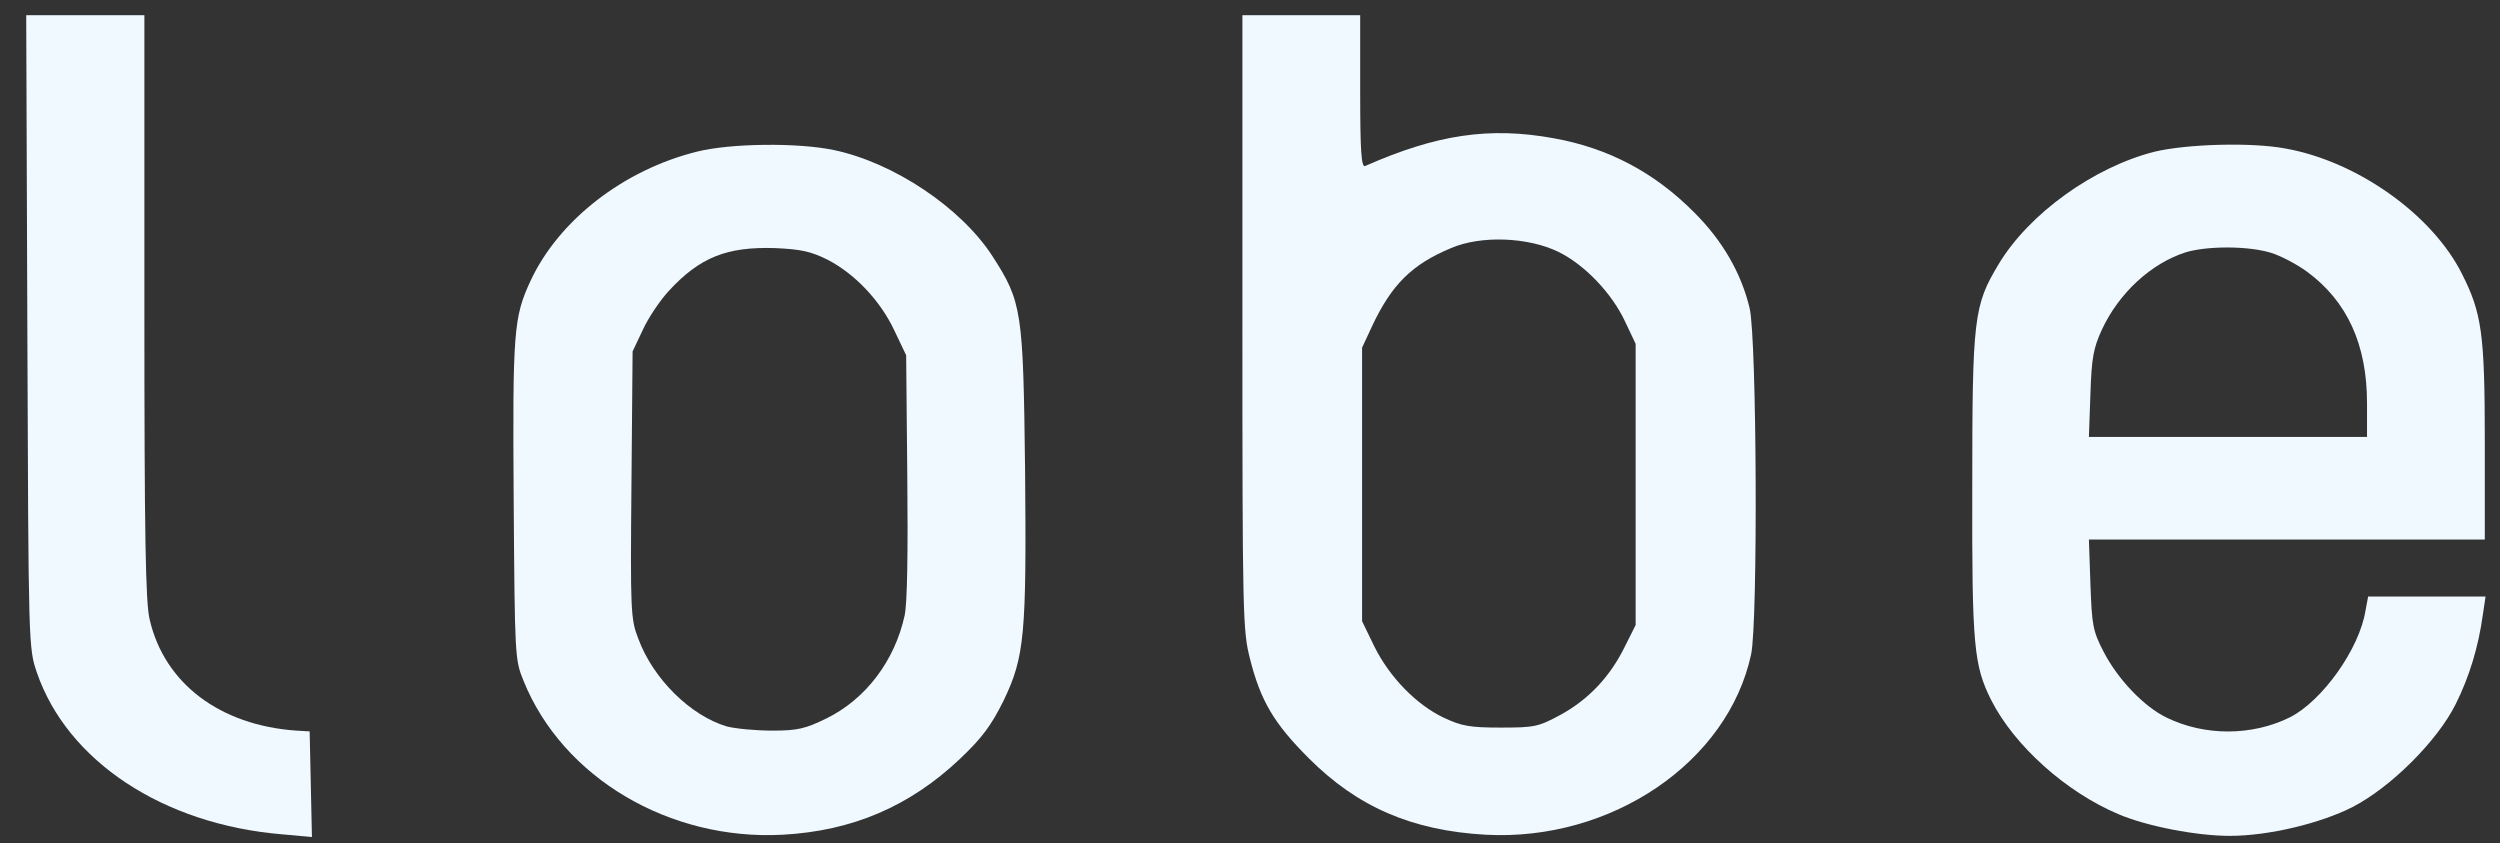
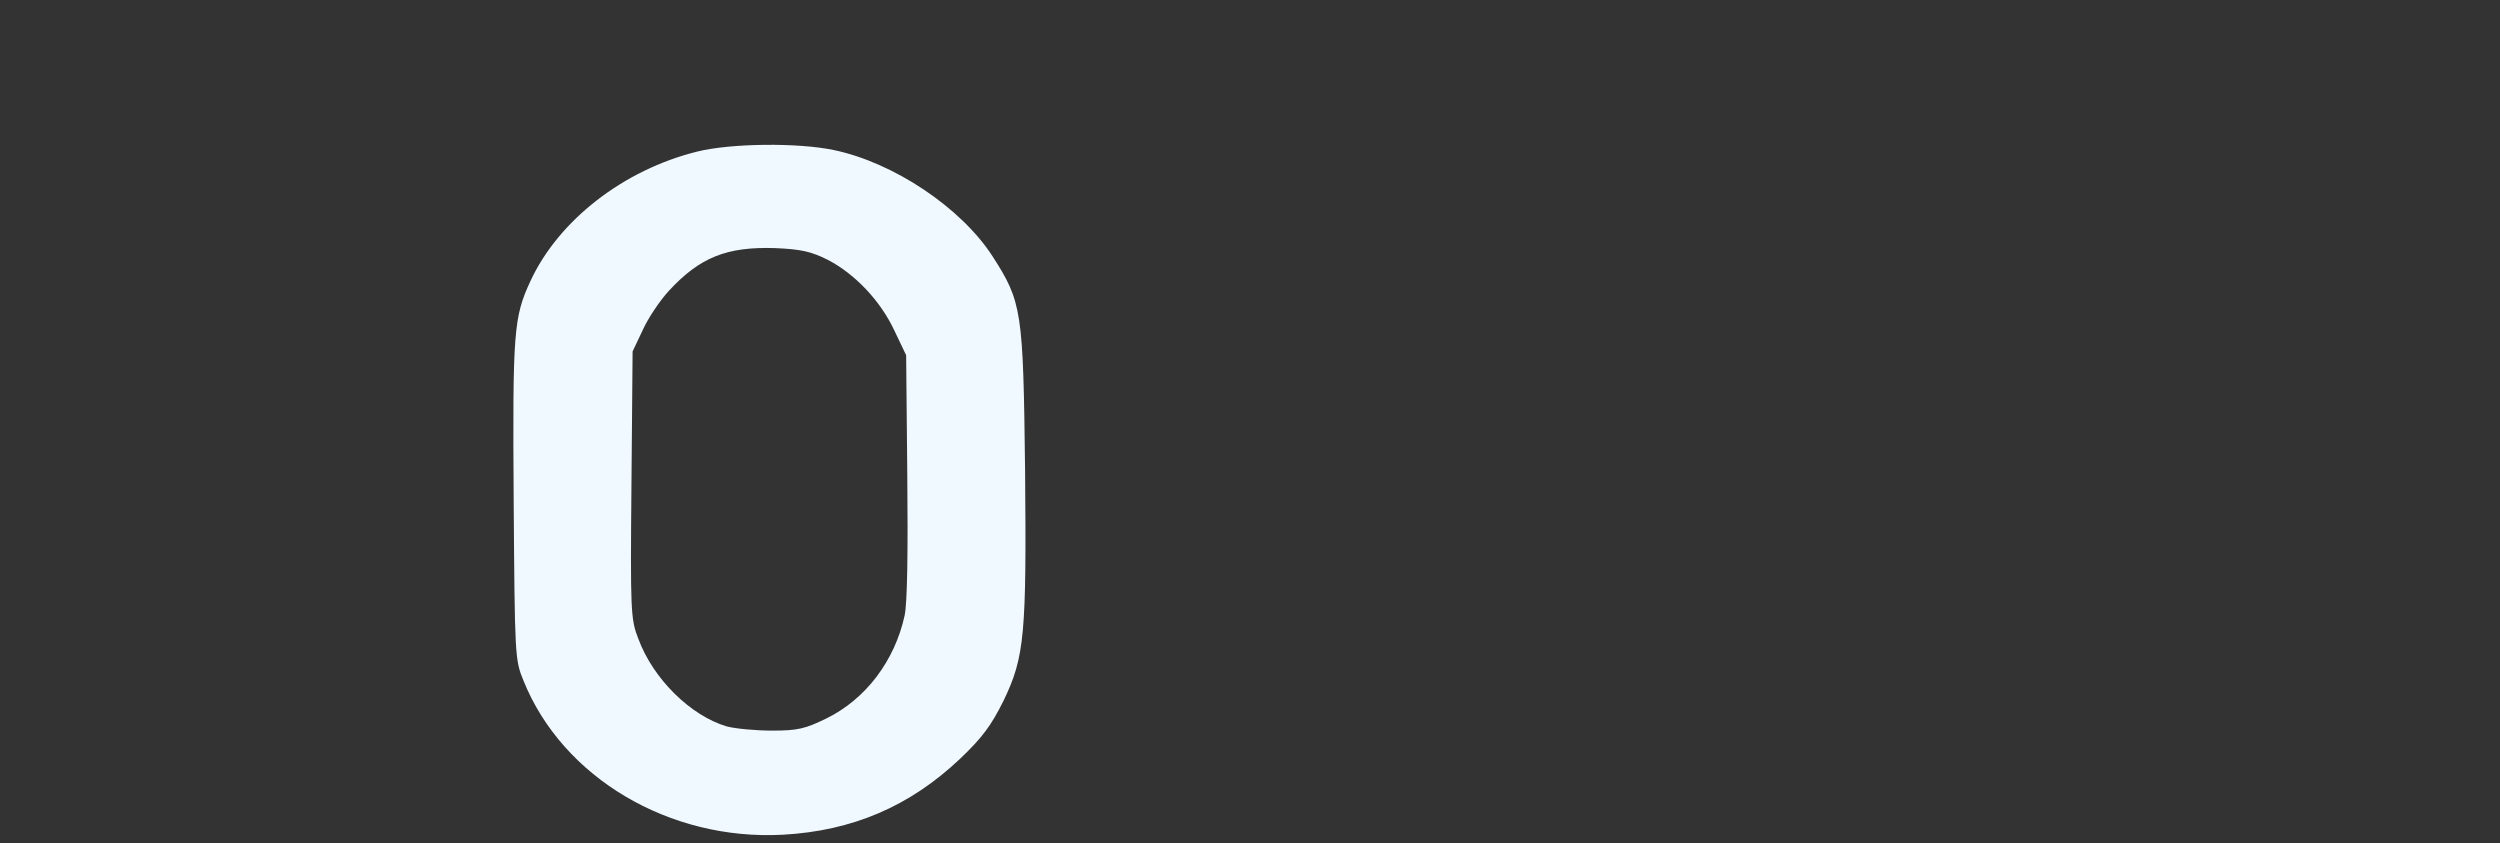
<svg xmlns="http://www.w3.org/2000/svg" version="1.0" width="658pt" height="222pt" viewBox="0 0 658 222" preserveAspectRatio="xMidYMid meet">
  <rect x="0" y="0" width="658" height="222" fill="#333333" stroke="none" />
  <g transform="translate(0,222) scale(0.1,-0.1)" fill="#f0f9ff" stroke="none">
-     <path d="M72 1348 c3 -831 3 -833 25 -898 80 -233 332 -400 646 -426 l78 -7 -3 139 -3 139 -35 2 c-201 14 -347 124 -386 292 -11 44 -14 221 -14 824 l0 767 -155 0 -156 0 3 -832z" />
-     <path d="M3270 1372 c0 -773 1 -812 20 -886 28 -111 63 -170 155 -262 128 -128 271 -190 465 -201 330 -18 638 190 699 475 18 86 15 830 -4 911 -22 92 -71 177 -145 251 -105 106 -226 170 -370 196 -170 31 -309 10 -497 -73 -10 -4 -13 39 -13 196 l0 201 -155 0 -155 0 0 -808z m832 185 c69 -34 141 -109 176 -185 l27 -57 0 -370 0 -370 -28 -56 c-39 -80 -96 -140 -169 -180 -59 -32 -69 -34 -158 -34 -82 0 -103 4 -150 26 -72 34 -143 107 -183 188 l-32 66 0 360 0 360 27 58 c51 108 104 161 207 204 79 34 203 29 283 -10z" />
    <path d="M1835 1821 c-194 -48 -365 -181 -439 -341 -44 -95 -47 -132 -44 -576 3 -412 3 -420 26 -476 103 -255 384 -421 682 -405 184 10 335 75 467 200 59 56 82 88 114 152 56 116 61 174 57 611 -5 416 -8 439 -86 560 -83 128 -260 246 -417 279 -95 20 -272 18 -360 -4z m344 -285 c71 -37 138 -107 175 -186 l31 -65 3 -318 c2 -199 0 -336 -7 -367 -26 -119 -102 -220 -206 -271 -55 -27 -76 -32 -142 -32 -43 0 -97 5 -120 11 -95 28 -194 125 -233 231 -20 51 -21 72 -18 405 l3 351 27 57 c14 31 45 77 68 102 82 89 153 117 280 113 69 -3 95 -9 139 -31z" />
-     <path d="M5672 1821 c-160 -40 -332 -163 -412 -297 -65 -108 -69 -141 -69 -584 -1 -421 4 -471 50 -563 61 -120 197 -242 335 -300 75 -32 206 -57 293 -57 102 0 239 33 323 76 101 52 223 174 271 270 36 72 60 150 72 237 l7 47 -155 0 -154 0 -7 -37 c-16 -101 -114 -238 -199 -281 -99 -49 -223 -50 -324 -1 -60 29 -128 100 -166 173 -29 56 -31 70 -35 179 l-4 117 521 0 521 0 0 258 c0 284 -8 338 -60 441 -78 156 -275 296 -464 330 -90 17 -259 12 -344 -8z m304 -266 c27 -8 70 -31 96 -50 106 -78 158 -192 158 -346 l0 -89 -366 0 -366 0 4 113 c3 95 8 121 30 169 45 97 130 175 221 204 57 17 163 17 223 -1z" />
  </g>
</svg>